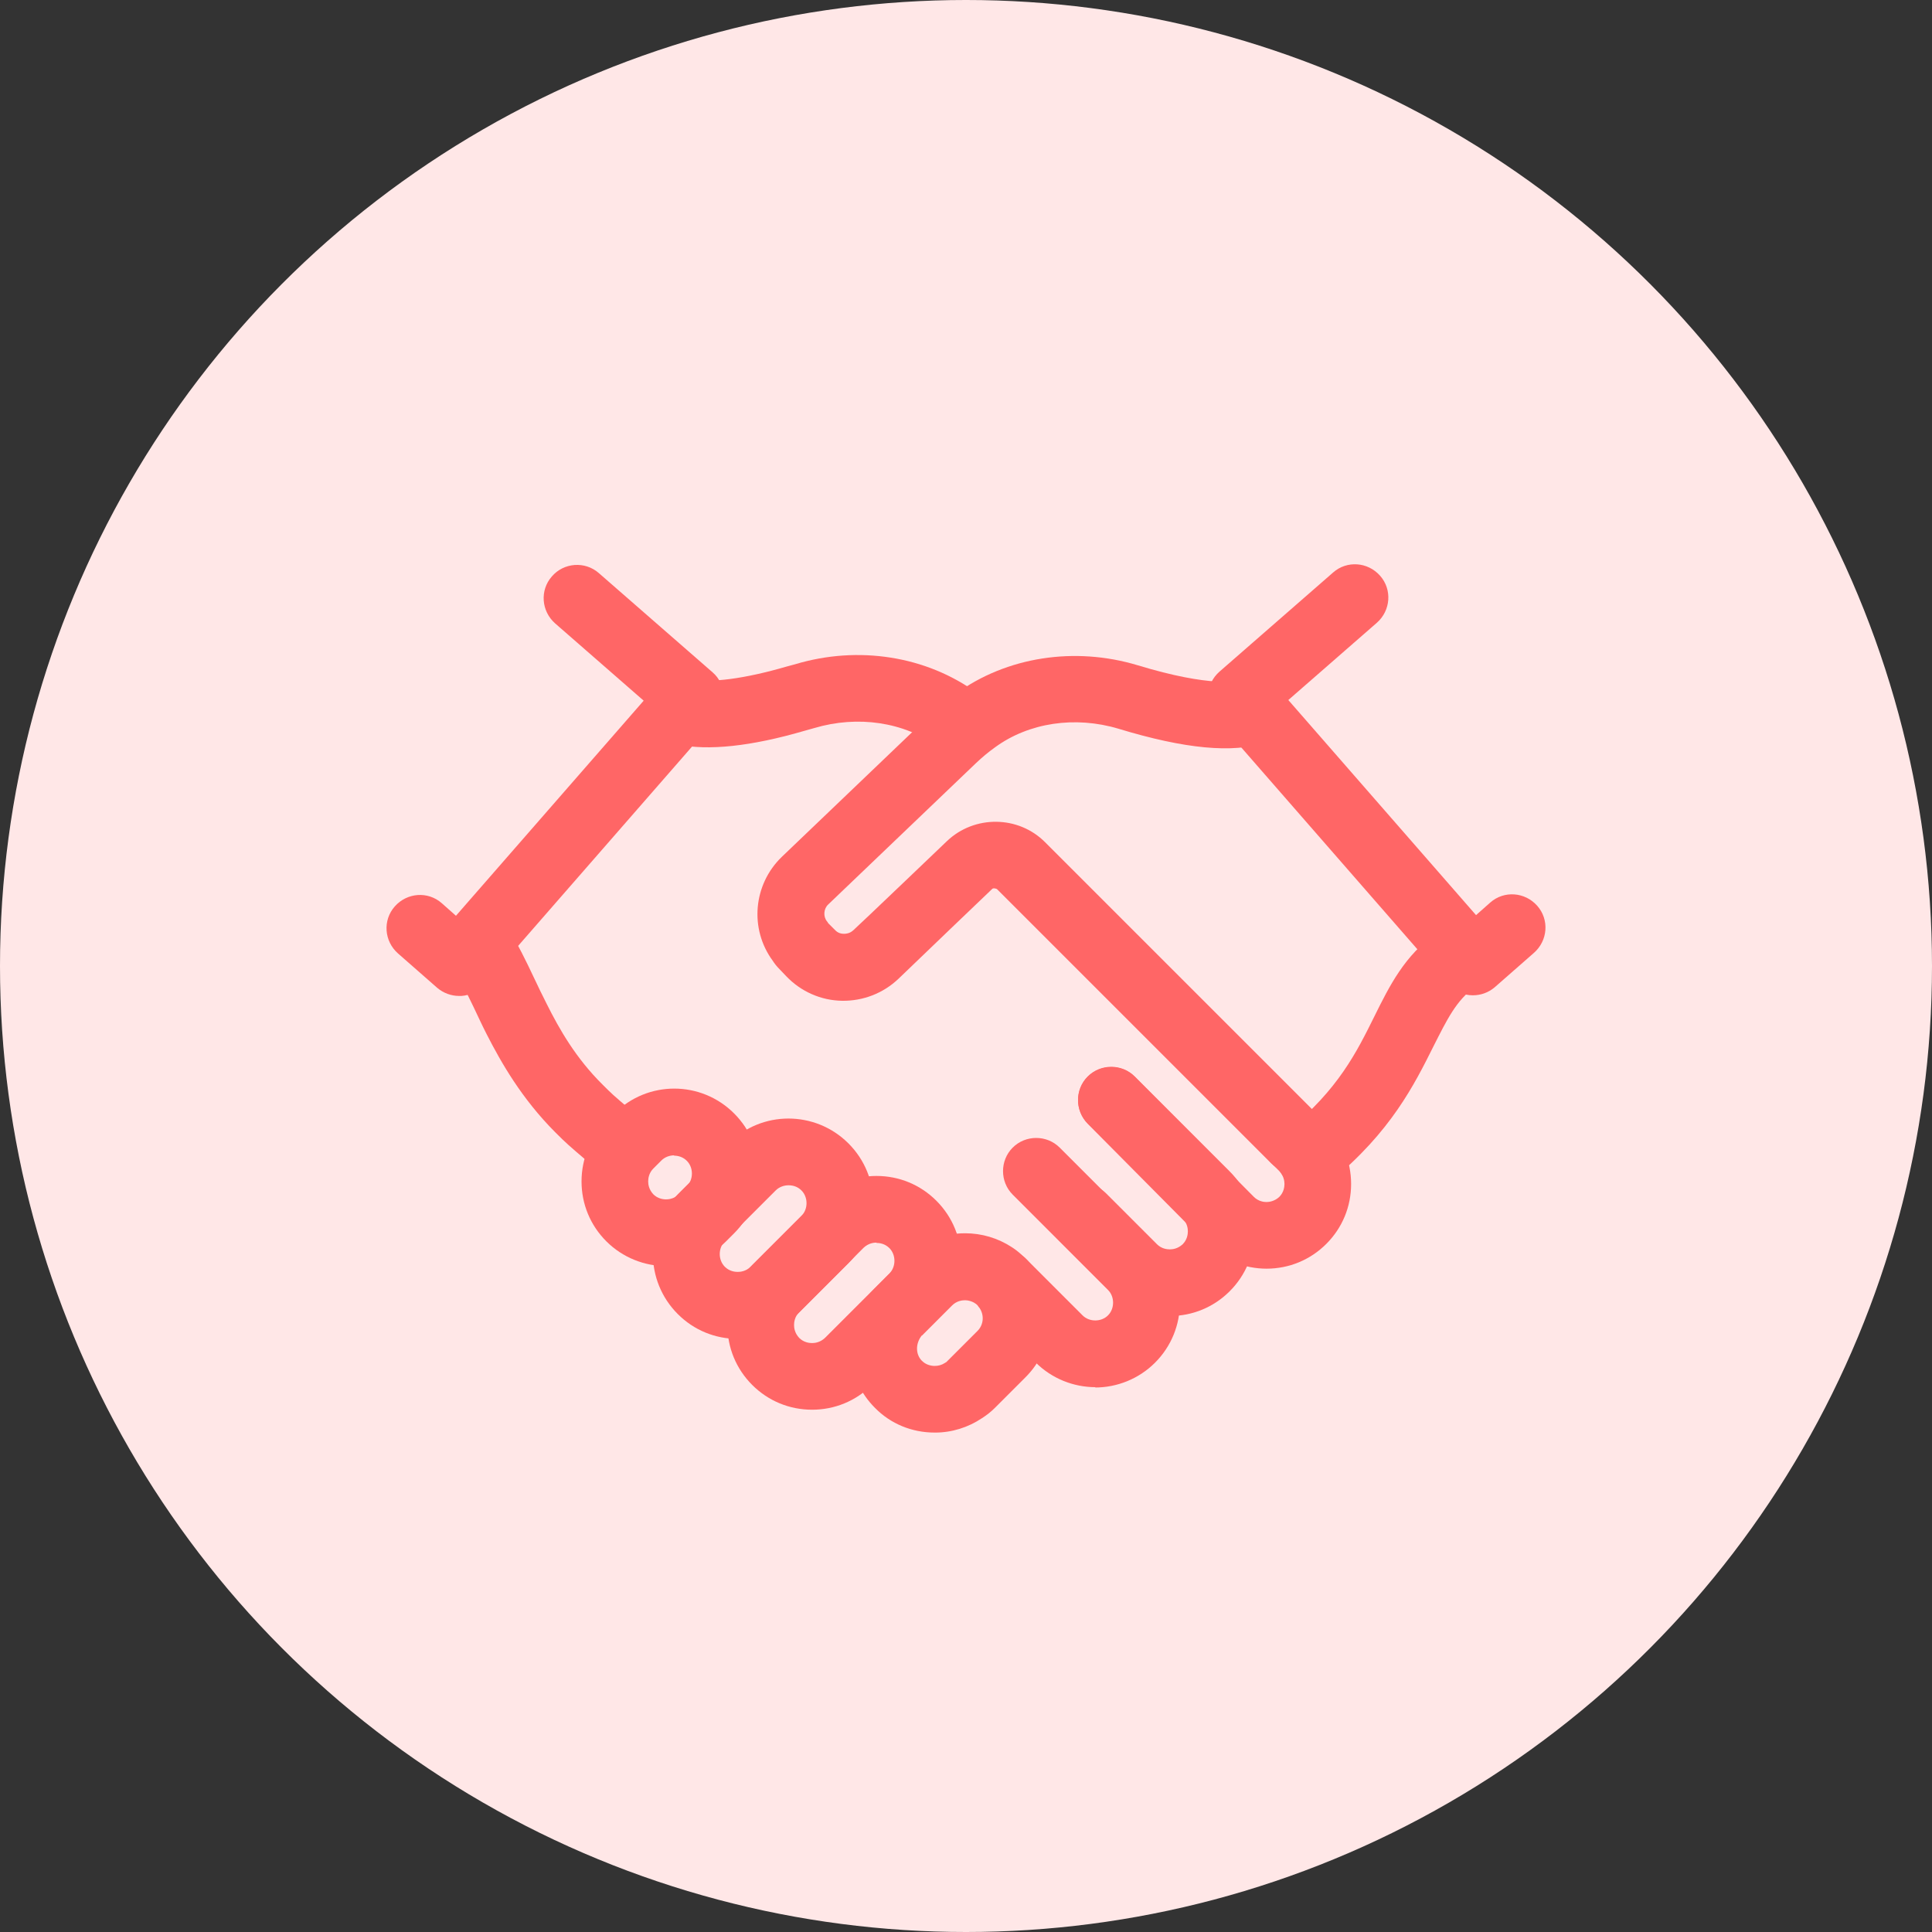
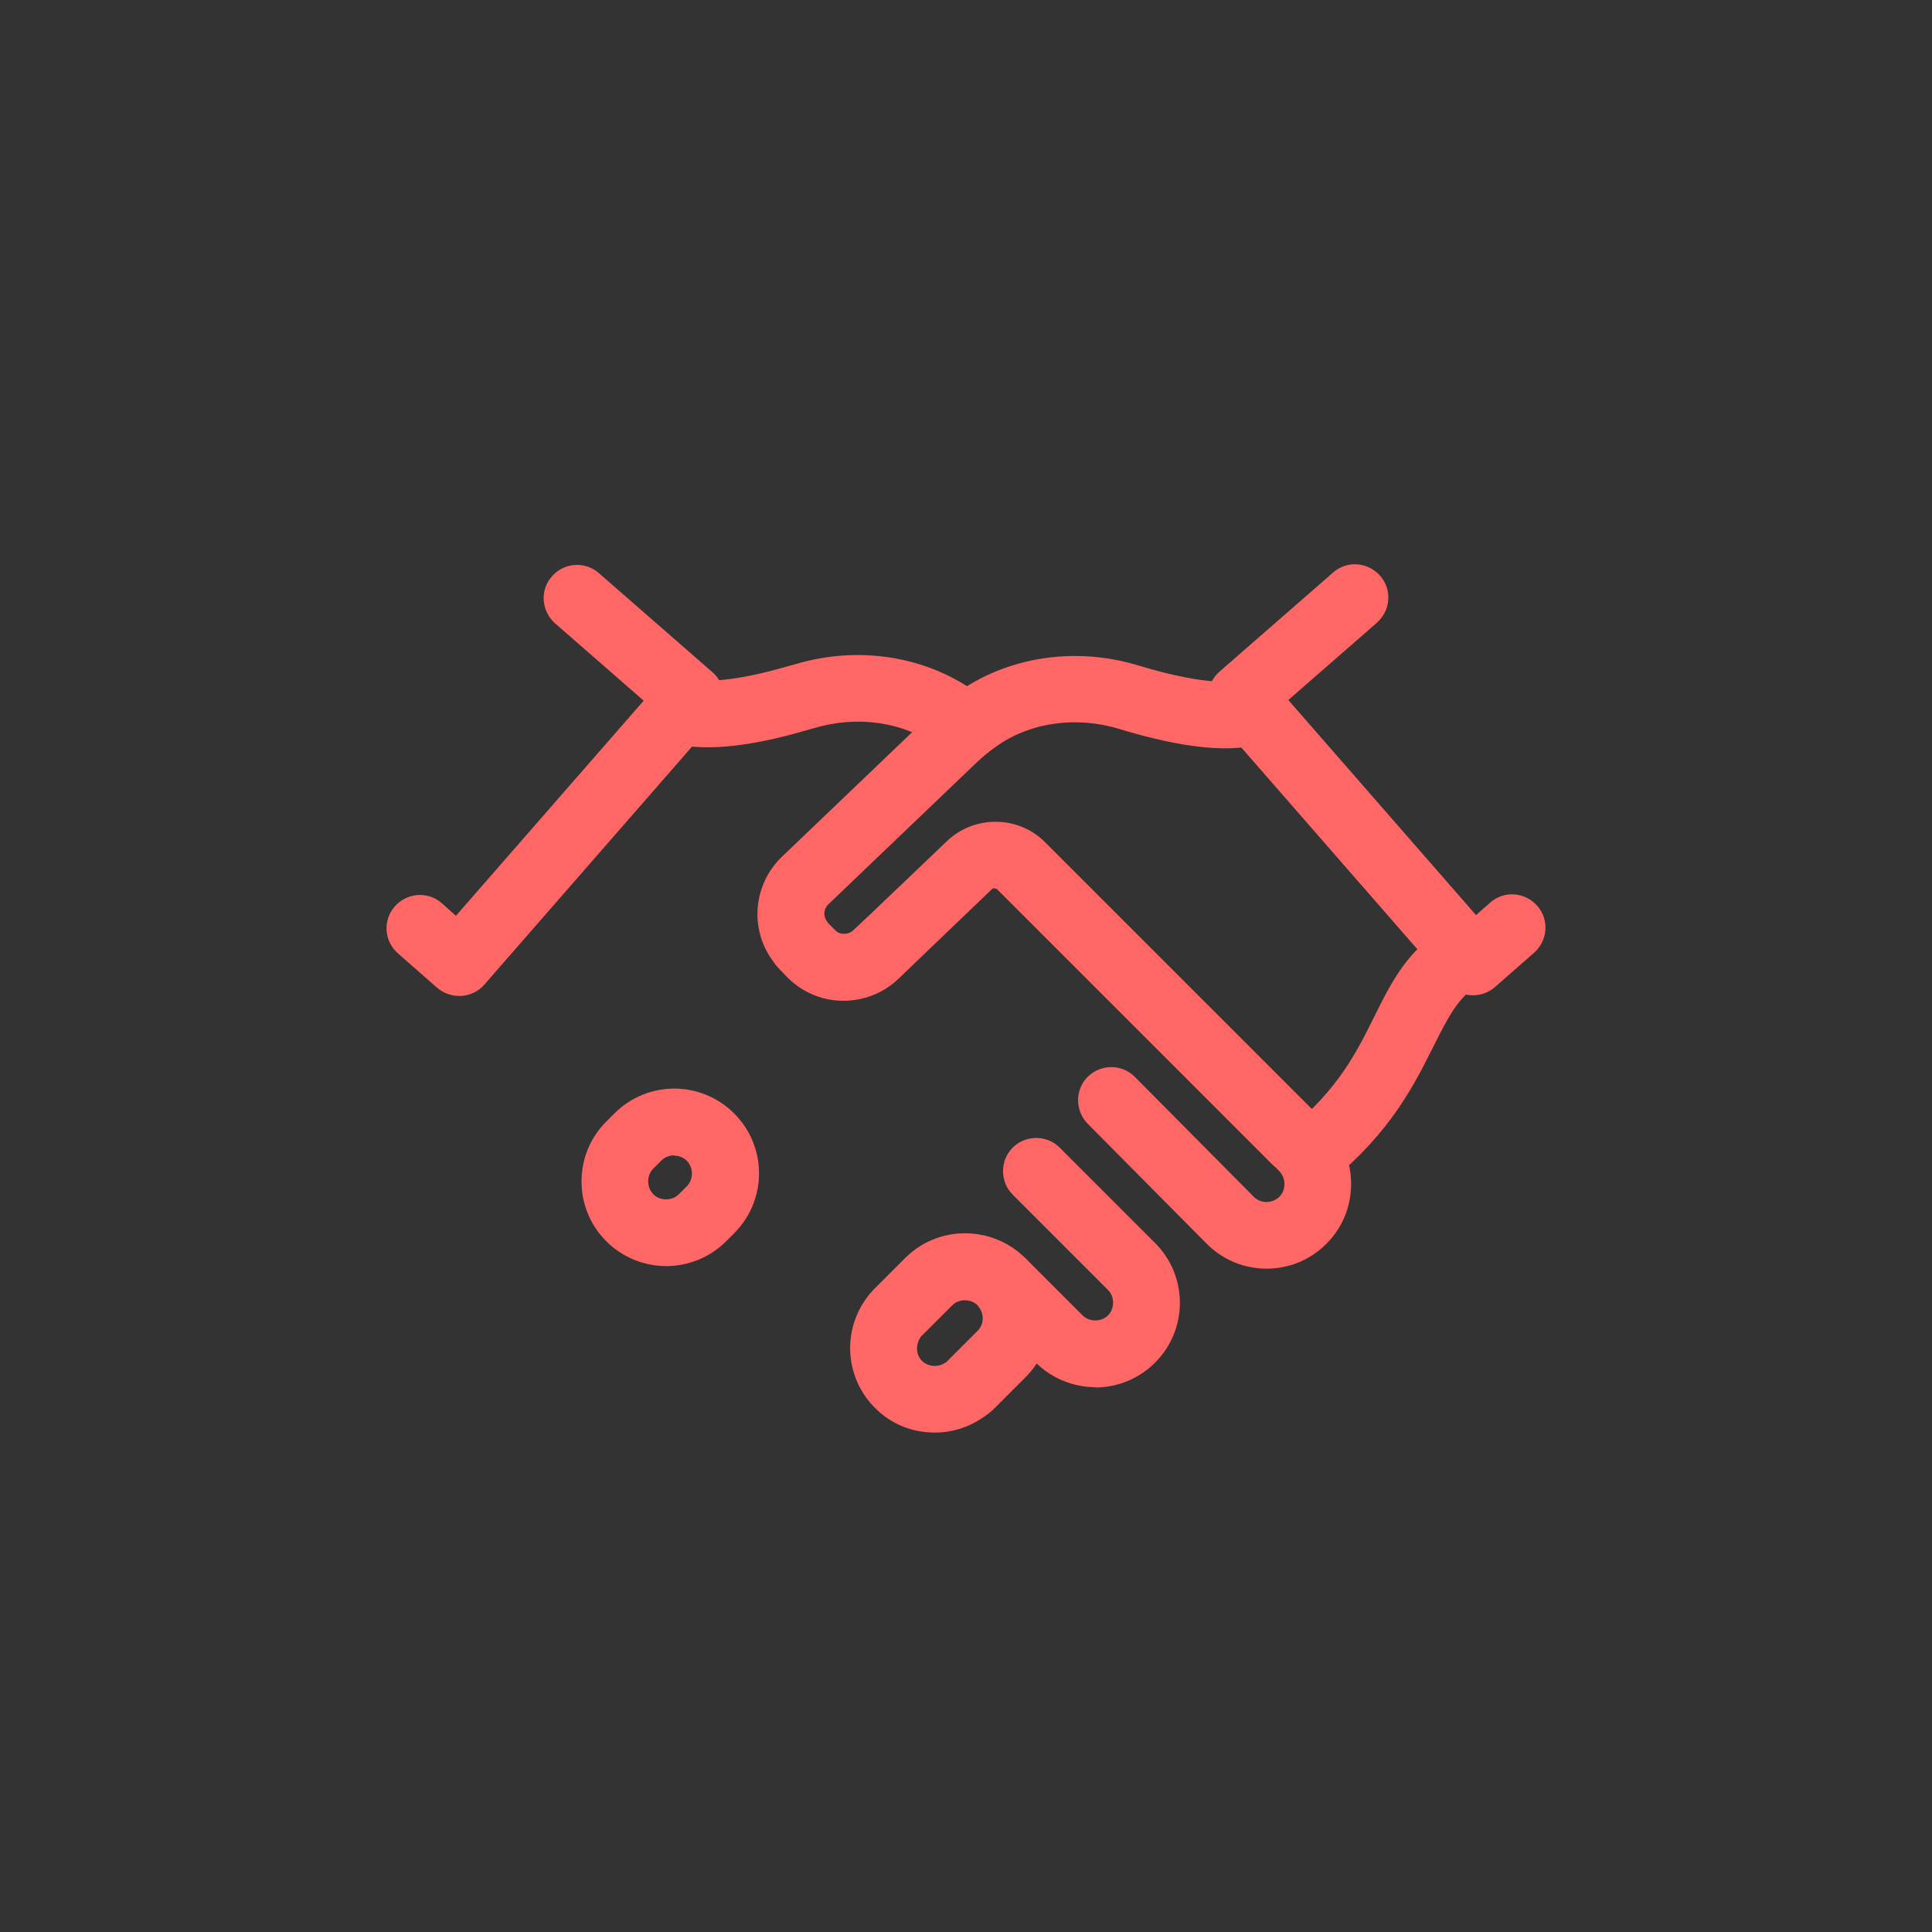
<svg xmlns="http://www.w3.org/2000/svg" id="Layer_2" data-name="Layer 2" viewBox="0 0 60 60">
  <rect x="0" y="0" width="60" height="60" fill="#333333" stroke="none" />
  <defs>
    <style> .cls-1 { fill: #ffe7e7; } .cls-2 { fill: #f66; } </style>
  </defs>
  <g id="Layer_1-2" data-name="Layer 1">
    <g>
-       <circle class="cls-1" cx="30" cy="30" r="30" />
      <g>
        <path class="cls-2" d="m40.67,36.93c-.3,0-.6-.13-.8-.38-.36-.44-.3-1.09.15-1.46,1.54-1.26,2.11-2.41,2.66-3.52.48-.97.94-1.89,1.93-2.6.46-.33,1.11-.23,1.44.24.33.46.23,1.11-.24,1.44-.58.41-.87,1.01-1.29,1.84-.59,1.18-1.32,2.66-3.2,4.2-.19.16-.42.23-.65.23Z" />
-         <path class="cls-2" d="m22.91,41.58c-.7,0-1.36-.27-1.86-.77-1.03-1.03-1.03-2.69,0-3.72l1.58-1.58c1.02-1.03,2.69-1.03,3.72,0,1.03,1.03,1.03,2.69,0,3.72l-1.58,1.58c-.5.5-1.16.77-1.86.77Zm1.58-4.77c-.14,0-.29.05-.4.16l-1.58,1.58c-.21.21-.21.58,0,.79.14.14.31.16.4.16s.26-.02.4-.16h0s1.58-1.58,1.58-1.58c.21-.21.21-.58,0-.79-.11-.11-.25-.16-.4-.16Z" />
        <path class="cls-2" d="m20.69,39.32c-.67,0-1.35-.26-1.86-.77-.5-.5-.77-1.16-.77-1.86s.27-1.36.77-1.86l.25-.25c1.03-1.03,2.69-1.03,3.72,0,1.03,1.03,1.03,2.69,0,3.72l-.25.25c-.51.51-1.19.77-1.86.77Zm.25-3.44c-.14,0-.29.05-.4.16l-.25.25c-.14.14-.16.31-.16.4s.02.25.16.4c.21.21.58.21.79,0t0,0l.25-.25c.21-.21.21-.58,0-.79-.11-.11-.25-.16-.4-.16Z" />
        <path class="cls-2" d="m45.74,30.91c-.29,0-.58-.12-.78-.35l-7.19-8.24c-.38-.43-.33-1.08.1-1.46l3.53-3.08c.43-.38,1.08-.33,1.46.1.38.43.33,1.08-.1,1.46l-2.75,2.4,5.83,6.68.44-.39c.43-.38,1.08-.33,1.46.1.38.43.33,1.08-.1,1.46l-1.22,1.07c-.2.17-.44.25-.68.25Z" />
-         <path class="cls-2" d="m19.1,36.48c-.24,0-.48-.08-.67-.25l-.16-.14c-.61-.52-.69-.59-1.02-.92-1.05-1.05-1.69-2.18-2.13-3.04-.15-.29-.28-.58-.41-.85-.25-.51-.46-.96-.68-1.29-.02-.03-.04-.06-.05-.09-.31-.46-.21-1.1.24-1.43.46-.33,1.09-.25,1.43.2.03.05.08.11.14.2.29.44.54.96.8,1.51.12.26.25.52.39.8.39.78.9,1.68,1.74,2.51.28.28.31.31.9.81l.16.14c.43.37.49,1.02.11,1.46-.2.24-.5.36-.79.36Zm-5.15-6.63h0s0,0,0,0Zm0,0s0,0,0,0c0,0,0,0,0,0Zm0,0s0,0,0,0c0,0,0,0,0,0Z" />
        <path class="cls-2" d="m29.74,23.39c-.21,0-.42-.06-.61-.2-1.06-.77-2.49-.98-3.84-.58-.11.03-.22.06-.32.09-1.65.48-2.98.62-3.92.42-.1-.02-.2-.04-.3-.08,0,0,0,0,0,0-.06-.02-.12-.05-.18-.07-.51-.27-.7-.89-.43-1.4.24-.46.79-.66,1.27-.49,0,0,0,0,0,0h0s.05,0,.07.01c.57.13,1.65-.01,2.95-.39.11-.03.19-.05.26-.07,1.96-.59,4.07-.26,5.65.89.46.34.57.98.23,1.45-.2.28-.52.43-.84.43Z" />
-         <path class="cls-2" d="m36.33,40.87c-.7,0-1.36-.27-1.86-.77l-1.58-1.58c-.4-.4-.4-1.06,0-1.46.4-.4,1.06-.4,1.46,0l1.58,1.58c.14.14.31.16.4.16s.25-.02.4-.16c.14-.14.16-.31.16-.4s-.02-.25-.16-.4l-2.95-2.95c-.4-.4-.4-1.06,0-1.46.4-.4,1.06-.4,1.46,0l2.95,2.95c.5.5.77,1.16.77,1.86s-.27,1.36-.77,1.86c-.5.5-1.16.77-1.86.77Z" />
        <path class="cls-2" d="m39.34,39.4c-.7,0-1.36-.27-1.86-.77l-3.7-3.73c-.4-.41-.4-1.06,0-1.46.41-.4,1.06-.4,1.46,0l3.7,3.73c.14.14.31.16.39.16s.25-.02.4-.16c.14-.14.16-.31.16-.4s-.02-.25-.16-.4l-.25-.25c-.4-.4-.4-1.06,0-1.46.4-.4,1.06-.4,1.46,0l.25.25c.5.49.77,1.16.77,1.86s-.27,1.36-.77,1.86c-.5.5-1.16.77-1.86.77Z" />
        <path class="cls-2" d="m34.02,43.08c-.67,0-1.35-.26-1.86-.77l-1.75-1.75c-.4-.4-.4-1.06,0-1.46.4-.4,1.06-.4,1.46,0l1.75,1.75c.21.21.58.21.79,0,.21-.21.21-.58,0-.79l-2.96-2.96c-.4-.4-.4-1.06,0-1.46.4-.4,1.06-.4,1.46,0l2.96,2.96c1.03,1.03,1.03,2.69,0,3.72-.51.51-1.19.77-1.86.77Z" />
        <path class="cls-2" d="m14.26,30.93c-.25,0-.49-.09-.68-.25l-1.22-1.07c-.43-.38-.48-1.03-.1-1.46.38-.43,1.03-.48,1.46-.1l.44.39,5.83-6.68-2.75-2.4c-.43-.38-.48-1.03-.1-1.46.37-.43,1.03-.48,1.46-.1l3.53,3.08c.21.18.33.44.35.71.02.27-.07.54-.25.75l-7.19,8.24c-.18.21-.44.33-.71.35-.02,0-.05,0-.07,0Z" />
        <path class="cls-2" d="m40.21,36.43c-.26,0-.53-.1-.73-.3l-8.52-8.52s-.11-.05-.15,0c-.73.7-1.78,1.7-2.4,2.3l-.5.48c-.48.46-1.11.7-1.76.69-.66-.01-1.28-.29-1.73-.76l-.21-.22c-.09-.09-.16-.18-.21-.26-.73-.99-.61-2.37.28-3.23l4.6-4.4c.25-.24.52-.47.81-.67,1.57-1.14,3.68-1.47,5.64-.88,2.27.69,3.12.51,3.32.44.54-.18,1.13.11,1.31.65.18.54-.11,1.13-.65,1.31-1.02.34-2.51.2-4.58-.43-1.34-.4-2.78-.19-3.83.58-.21.15-.4.31-.58.48l-4.6,4.4c-.14.13-.16.37-.04.52.02.02.03.04.04.06l.21.21c.1.11.22.12.28.12.07,0,.18-.01.29-.11l.51-.48c.62-.59,1.67-1.59,2.4-2.29.85-.81,2.22-.8,3.05.04l8.51,8.51c.4.4.4,1.06,0,1.46-.2.2-.47.3-.73.3Z" />
-         <path class="cls-2" d="m25.22,43.78c-.7,0-1.36-.27-1.86-.77-.5-.5-.77-1.16-.77-1.86s.27-1.36.77-1.86l2-2c.5-.5,1.16-.77,1.86-.77s1.36.27,1.86.77c1.03,1.03,1.03,2.69,0,3.72l-2,2c-.5.5-1.16.77-1.86.77Zm2-5.19c-.09,0-.25.02-.4.16l-2,2c-.14.14-.16.31-.16.4s.02.25.16.4c.14.14.31.16.4.16s.25-.02.4-.16h0l2-2c.21-.21.21-.58,0-.79-.14-.14-.31-.16-.4-.16Z" />
        <path class="cls-2" d="m29.03,44.49c-.71,0-1.37-.27-1.86-.77-.89-.89-1.02-2.28-.32-3.32.1-.15.2-.27.3-.37l.96-.96c.5-.5,1.16-.77,1.86-.77.52,0,1.02.15,1.45.43.02.01.04.03.06.04.12.08.23.18.36.3.1.1.2.22.3.35.73,1.05.61,2.46-.3,3.36l-.94.94c-.13.13-.26.23-.4.32-.43.29-.94.45-1.46.45Zm-.4-3.02s-.02.02-.03.04c-.18.26-.15.57.03.75.13.13.29.16.4.16s.22-.03.31-.09c.02-.01.03-.02.05-.03l.97-.97s0,0,0,0c.19-.19.21-.49.06-.71-.02-.02-.04-.05-.06-.08-.02-.02-.05-.05-.07-.06-.01,0-.02-.01-.03-.02-.09-.05-.19-.08-.29-.08-.09,0-.26.02-.4.16l-.94.94h0Z" />
      </g>
    </g>
  </g>
</svg>